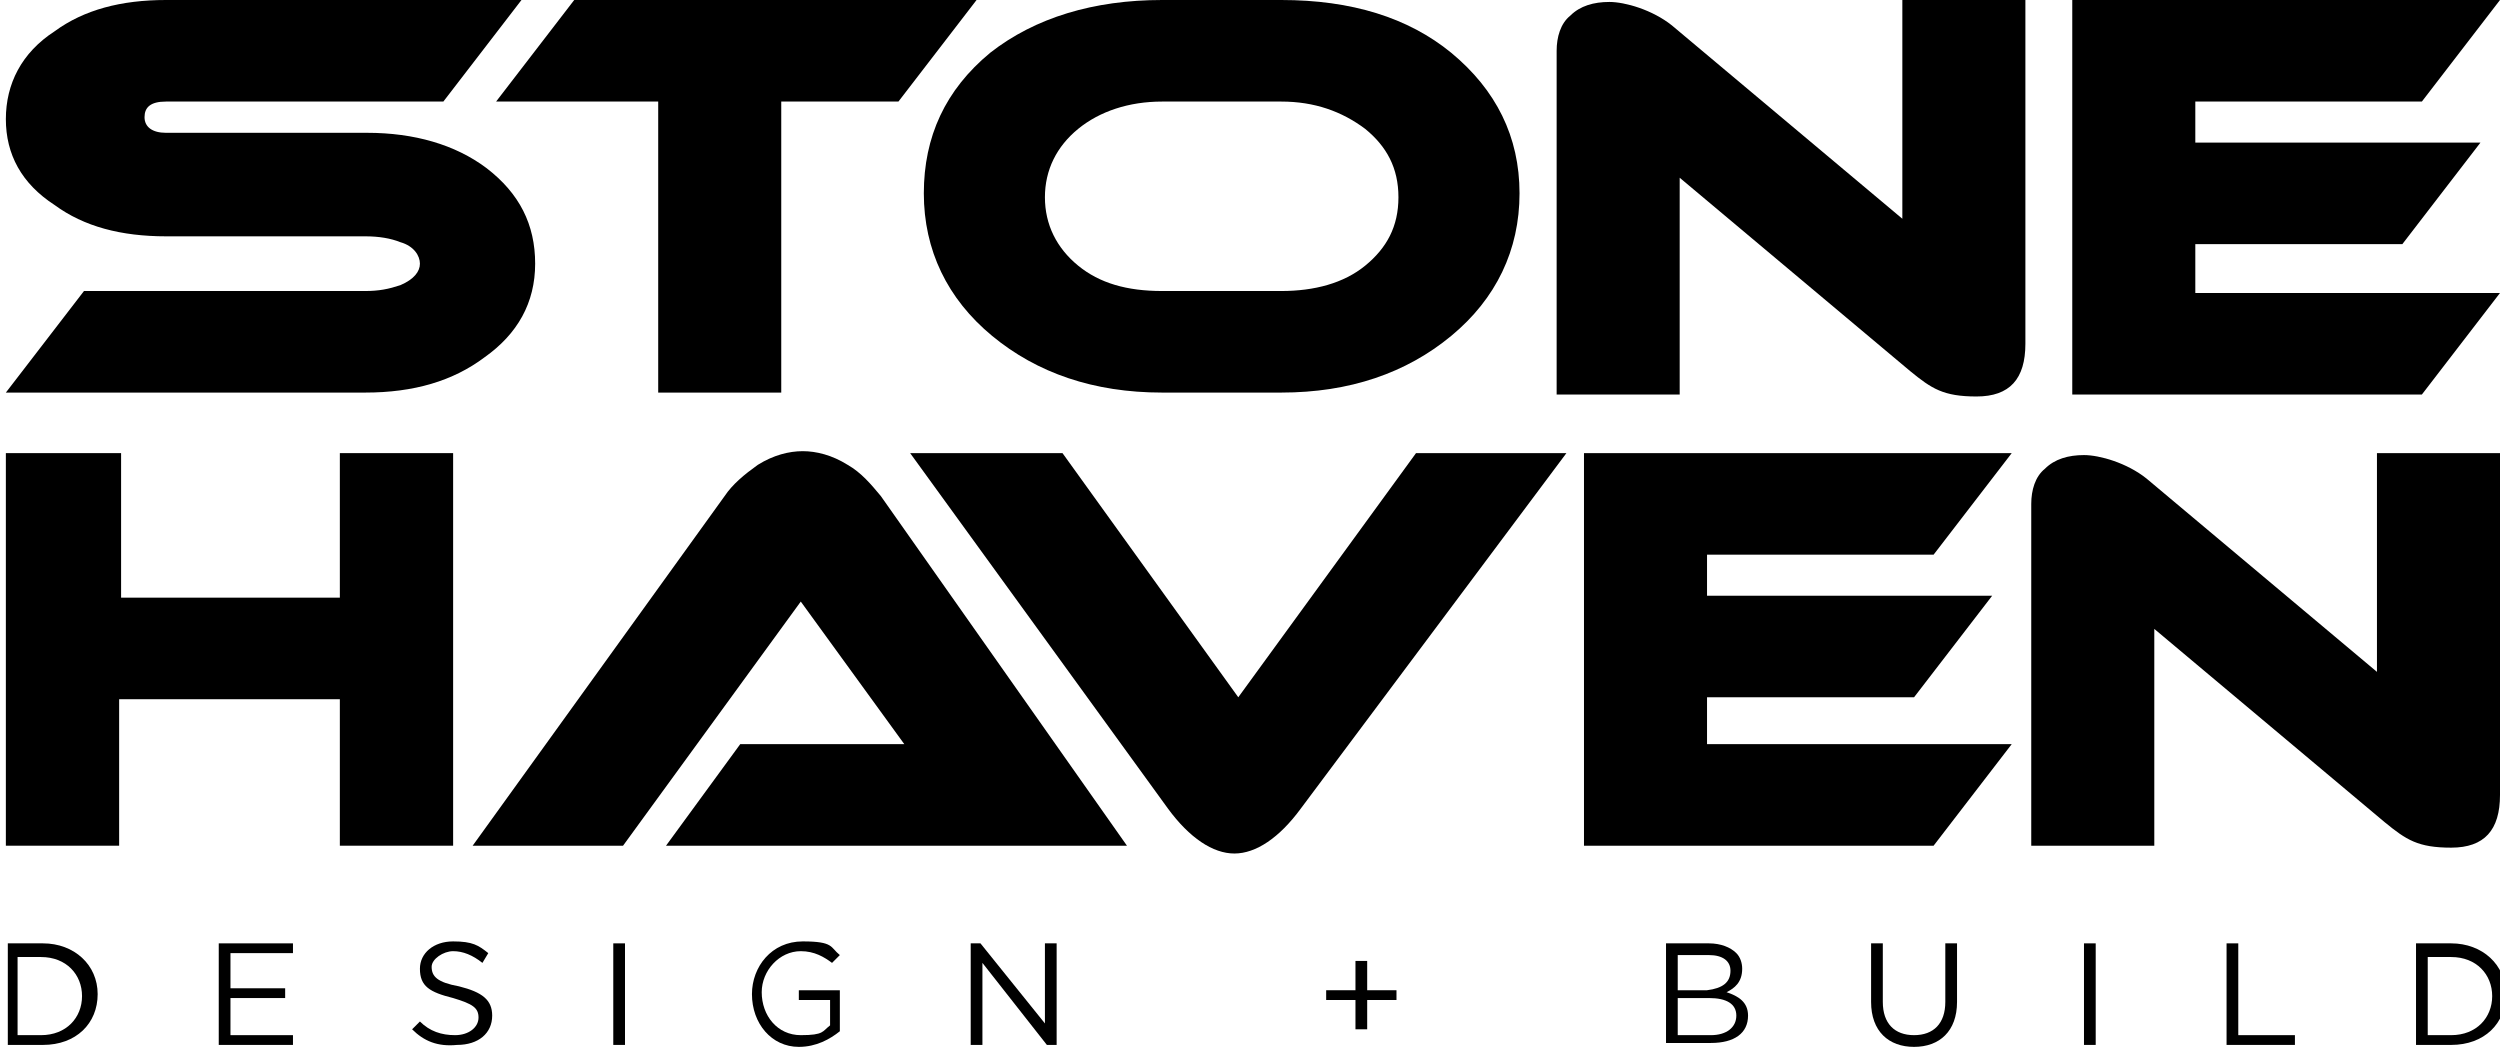
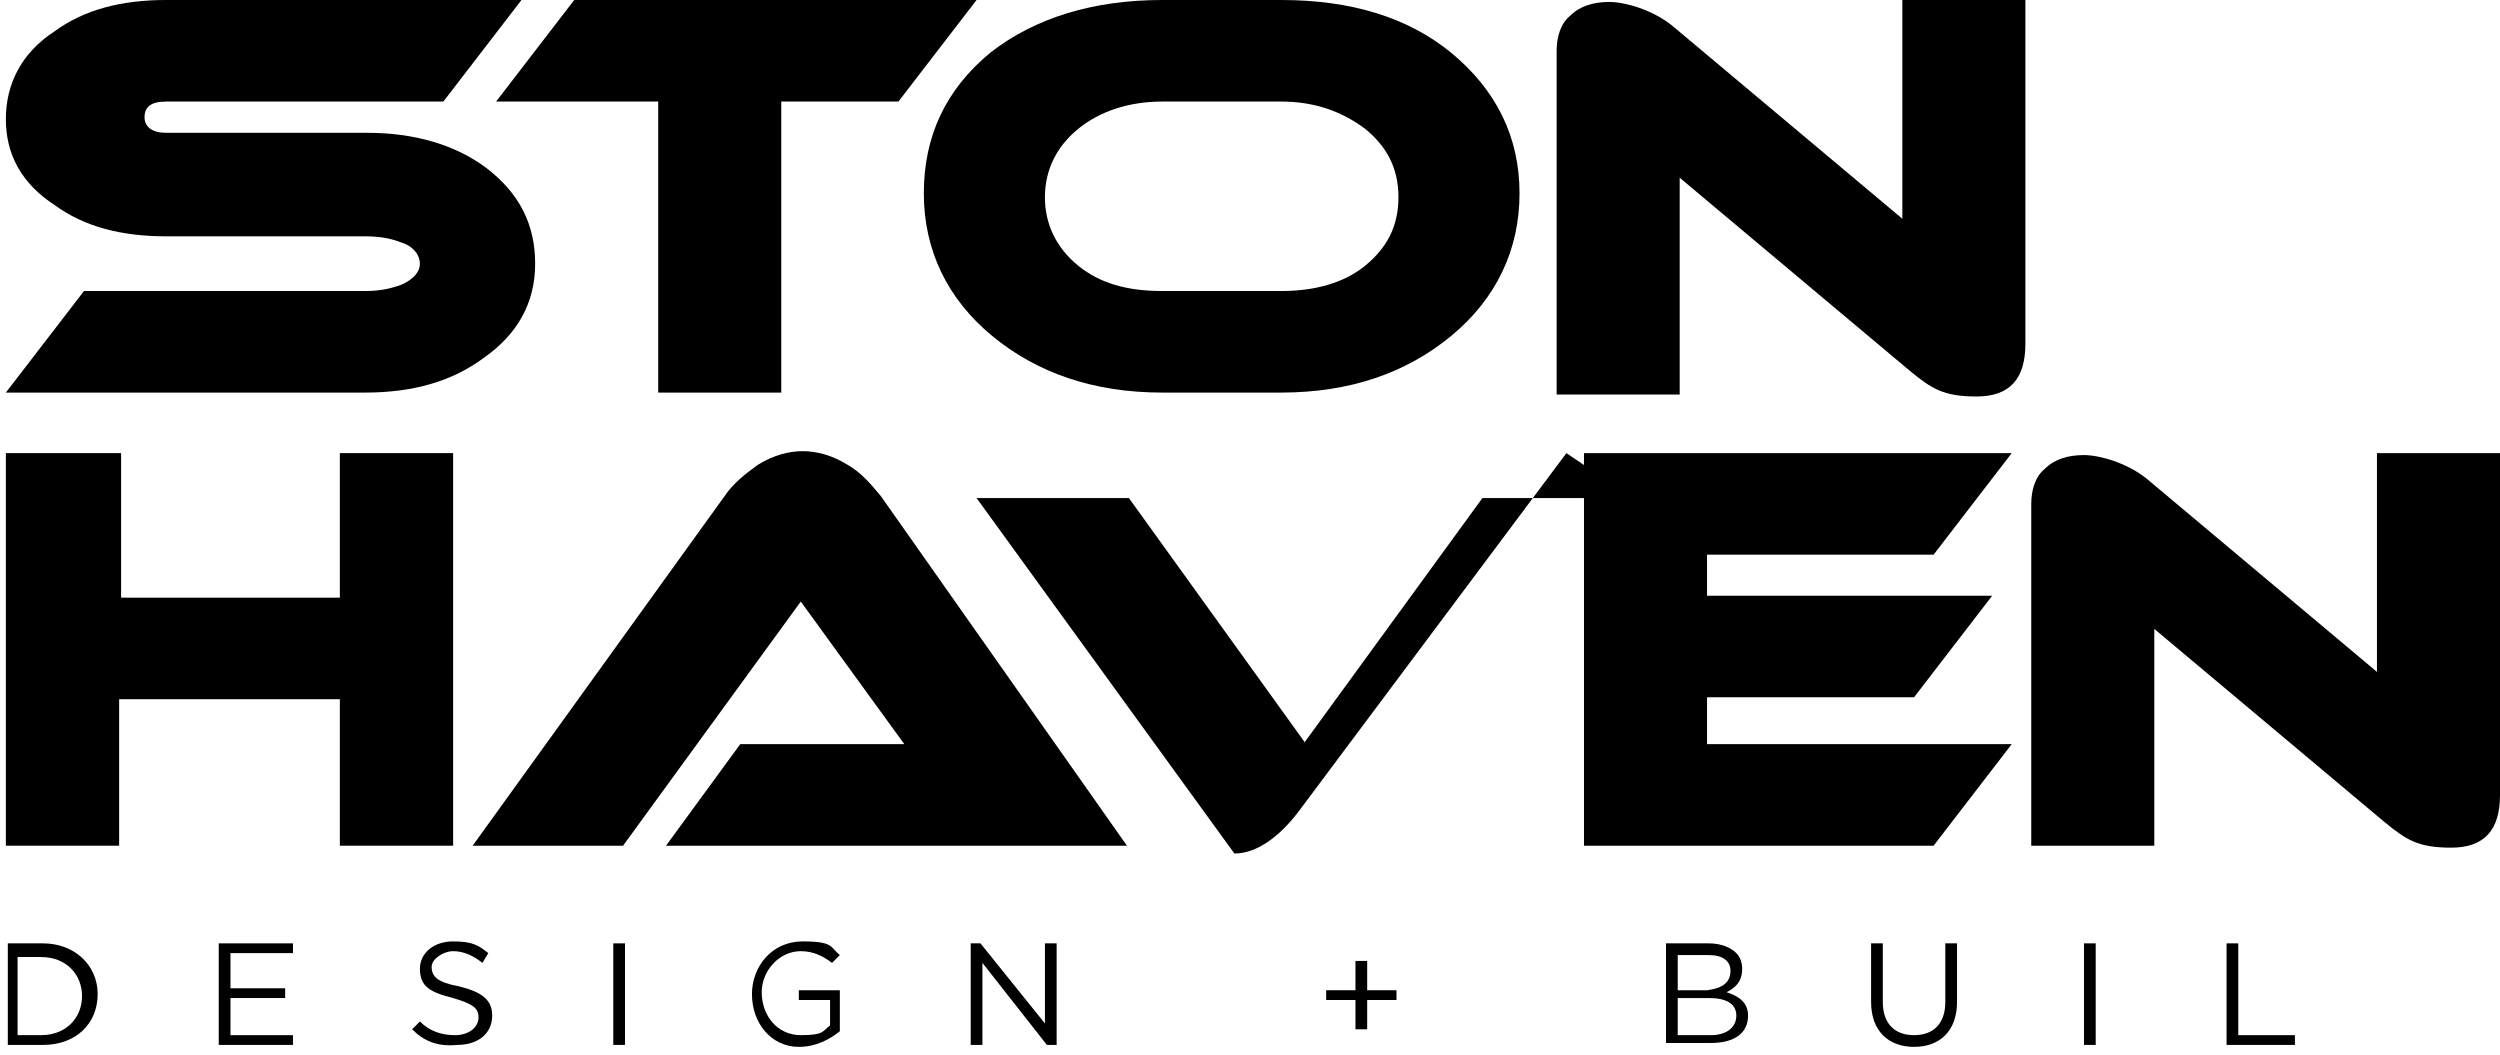
<svg xmlns="http://www.w3.org/2000/svg" version="1.1" viewBox="0 0 128 54">
  <g>
    <g id="Layer_1">
      <g>
        <path d="M26.7,0l-4,5.2h-14.2c-.8,0-1.1.3-1.1.8s.4.8,1.1.8h10.3c2.4,0,4.5.6,6.1,1.8,1.7,1.3,2.5,2.9,2.5,4.9s-.9,3.6-2.6,4.8c-1.6,1.2-3.6,1.8-6.1,1.8H.3l4-5.2h14.4c.7,0,1.2-.1,1.8-.3.7-.3,1-.7,1-1.1s-.3-.9-1-1.1c-.5-.2-1.1-.3-1.8-.3h-10.2c-2.3,0-4.2-.5-5.7-1.6C1.1,9.4.3,7.9.3,6.1S1.1,2.7,2.8,1.6c1.5-1.1,3.4-1.6,5.7-1.6h18.2Z" />
        <path d="M50,0l-4,5.2h-6v14.9h-6.3V5.2h-8.3L29.4,0h20.6Z" />
        <path d="M77.8,9.9c0,2.9-1.2,5.4-3.5,7.3-2.3,1.9-5.2,2.9-8.7,2.9h-6.1c-3.5,0-6.4-1-8.7-2.9s-3.5-4.4-3.5-7.3,1.1-5.3,3.4-7.2c2.3-1.8,5.3-2.7,8.8-2.7h6.1c3.6,0,6.5.9,8.7,2.7,2.3,1.9,3.5,4.3,3.5,7.2ZM65.6,5.2h-6.1c-1.7,0-3.2.5-4.3,1.4s-1.7,2.1-1.7,3.5.6,2.6,1.7,3.5c1.1.9,2.5,1.3,4.3,1.3h6.1c1.7,0,3.2-.4,4.3-1.3,1.1-.9,1.7-2,1.7-3.5s-.6-2.6-1.7-3.5c-1.2-.9-2.6-1.4-4.3-1.4Z" />
        <path d="M103.7,17.6c0,1.8-.8,2.7-2.5,2.7s-2.3-.4-3.4-1.3l-11.8-9.9v11.1h-6.3V2.6c0-.7.2-1.4.7-1.8.5-.5,1.2-.7,2-.7s2.2.4,3.2,1.2l11.8,9.9V0h6.3v17.6Z" />
-         <path d="M128,15l-4,5.2h-17.9V0h21.9l-4,5.2h-11.6v2.1h14.6l-4,5.2h-10.6v2.5h15.6Z" />
      </g>
      <g>
        <path d="M23.2,43.3h-5.8v-7.5H6.1v7.5H.3v-20.1h5.9v7.4h11.2v-7.4h5.8v20.1Z" />
        <path d="M34.1,43.3l3.8-5.2h8.4l-5.3-7.3-9.1,12.5h-7.7l12.9-17.9c.4-.6,1-1.1,1.7-1.6.8-.5,1.6-.7,2.3-.7s1.5.2,2.3.7c.7.4,1.2,1,1.7,1.6l12.6,17.9h-23.6Z" />
-         <path d="M80.2,23.2l-13.6,18.2c-1.1,1.5-2.3,2.3-3.4,2.3s-2.3-.8-3.4-2.3l-13.2-18.2h7.8l9,12.5,9.1-12.5h7.7Z" />
+         <path d="M80.2,23.2l-13.6,18.2c-1.1,1.5-2.3,2.3-3.4,2.3l-13.2-18.2h7.8l9,12.5,9.1-12.5h7.7Z" />
        <path d="M103,38.1l-4,5.2h-17.9v-20.1h21.9l-4,5.2h-11.6v2.1h14.6l-4,5.2h-10.6v2.4s15.6,0,15.6,0Z" />
        <path d="M128,40.7c0,1.8-.8,2.7-2.5,2.7s-2.3-.4-3.4-1.3l-11.8-9.9v11.1h-6.3v-17.5c0-.7.2-1.4.7-1.8.5-.5,1.2-.7,2-.7s2.2.4,3.2,1.2l11.8,9.9v-11.2h6.3v17.5Z" />
      </g>
      <g>
        <path d="M.4,48.3h1.8c1.6,0,2.8,1.1,2.8,2.6h0c0,1.5-1.1,2.6-2.8,2.6H.4v-5.2ZM.9,48.9v4.1h1.2c1.3,0,2.1-.9,2.1-2h0c0-1.1-.8-2-2.1-2H.9Z" />
        <path d="M11.3,48.3h3.7v.5h-3.2v1.8h2.8v.5h-2.8v1.9h3.2v.5h-3.8v-5.2h.1Z" />
        <path d="M21.1,52.7l.4-.4c.5.5,1.1.7,1.8.7s1.2-.4,1.2-.9h0c0-.5-.3-.7-1.3-1-1.2-.3-1.7-.6-1.7-1.5h0c0-.8.7-1.4,1.7-1.4s1.3.2,1.8.6l-.3.5c-.5-.4-1-.6-1.5-.6s-1.1.4-1.1.8h0c0,.5.3.8,1.4,1,1.2.3,1.7.7,1.7,1.5h0c0,.9-.7,1.5-1.8,1.5-1,.1-1.7-.2-2.3-.8Z" />
        <path d="M31.4,48.3h.6v5.2h-.6v-5.2Z" />
        <path d="M38.5,50.9h0c0-1.4,1-2.7,2.6-2.7s1.4.3,1.9.7l-.4.4c-.4-.3-.9-.6-1.6-.6-1.1,0-2,1-2,2.1h0c0,1.2.8,2.2,2,2.2s1.1-.2,1.5-.5v-1.3h-1.6v-.5h2.1v2.1c-.5.4-1.2.8-2.1.8-1.4,0-2.4-1.2-2.4-2.7Z" />
        <path d="M49.7,48.3h.5l3.3,4.1v-4.1h.6v5.2h-.5l-3.3-4.2v4.2h-.6v-5.2Z" />
        <path d="M69.4,51.2h-1.5v-.5h1.5v-1.5h.6v1.5h1.5v.5h-1.5v1.5h-.6v-1.5Z" />
        <path d="M85.3,48.3h2.2c.6,0,1.1.2,1.4.5.2.2.3.5.3.8h0c0,.7-.4,1-.8,1.2.6.2,1.1.5,1.1,1.2h0c0,.9-.7,1.4-1.9,1.4h-2.3s0-5.1,0-5.1ZM88.6,49.7c0-.5-.4-.8-1.1-.8h-1.6v1.8h1.5c.8-.1,1.2-.4,1.2-1h0ZM88.9,52c0-.6-.5-.9-1.4-.9h-1.6v1.9h1.7c.8,0,1.3-.4,1.3-1h0Z" />
        <path d="M95.8,51.3v-3h.6v3c0,1.1.6,1.7,1.6,1.7s1.6-.6,1.6-1.7v-3h.6v3c0,1.5-.9,2.3-2.2,2.3s-2.2-.8-2.2-2.3Z" />
        <path d="M106.7,48.3h.6v5.2h-.6v-5.2Z" />
        <path d="M114,48.3h.6v4.7h2.9v.5h-3.5v-5.2Z" />
-         <path d="M123.7,48.3h1.8c1.6,0,2.8,1.1,2.8,2.6h0c0,1.5-1.1,2.6-2.8,2.6h-1.8v-5.2ZM124.3,48.9v4.1h1.2c1.3,0,2.1-.9,2.1-2h0c0-1.1-.8-2-2.1-2h-1.2Z" />
      </g>
    </g>
  </g>
</svg>